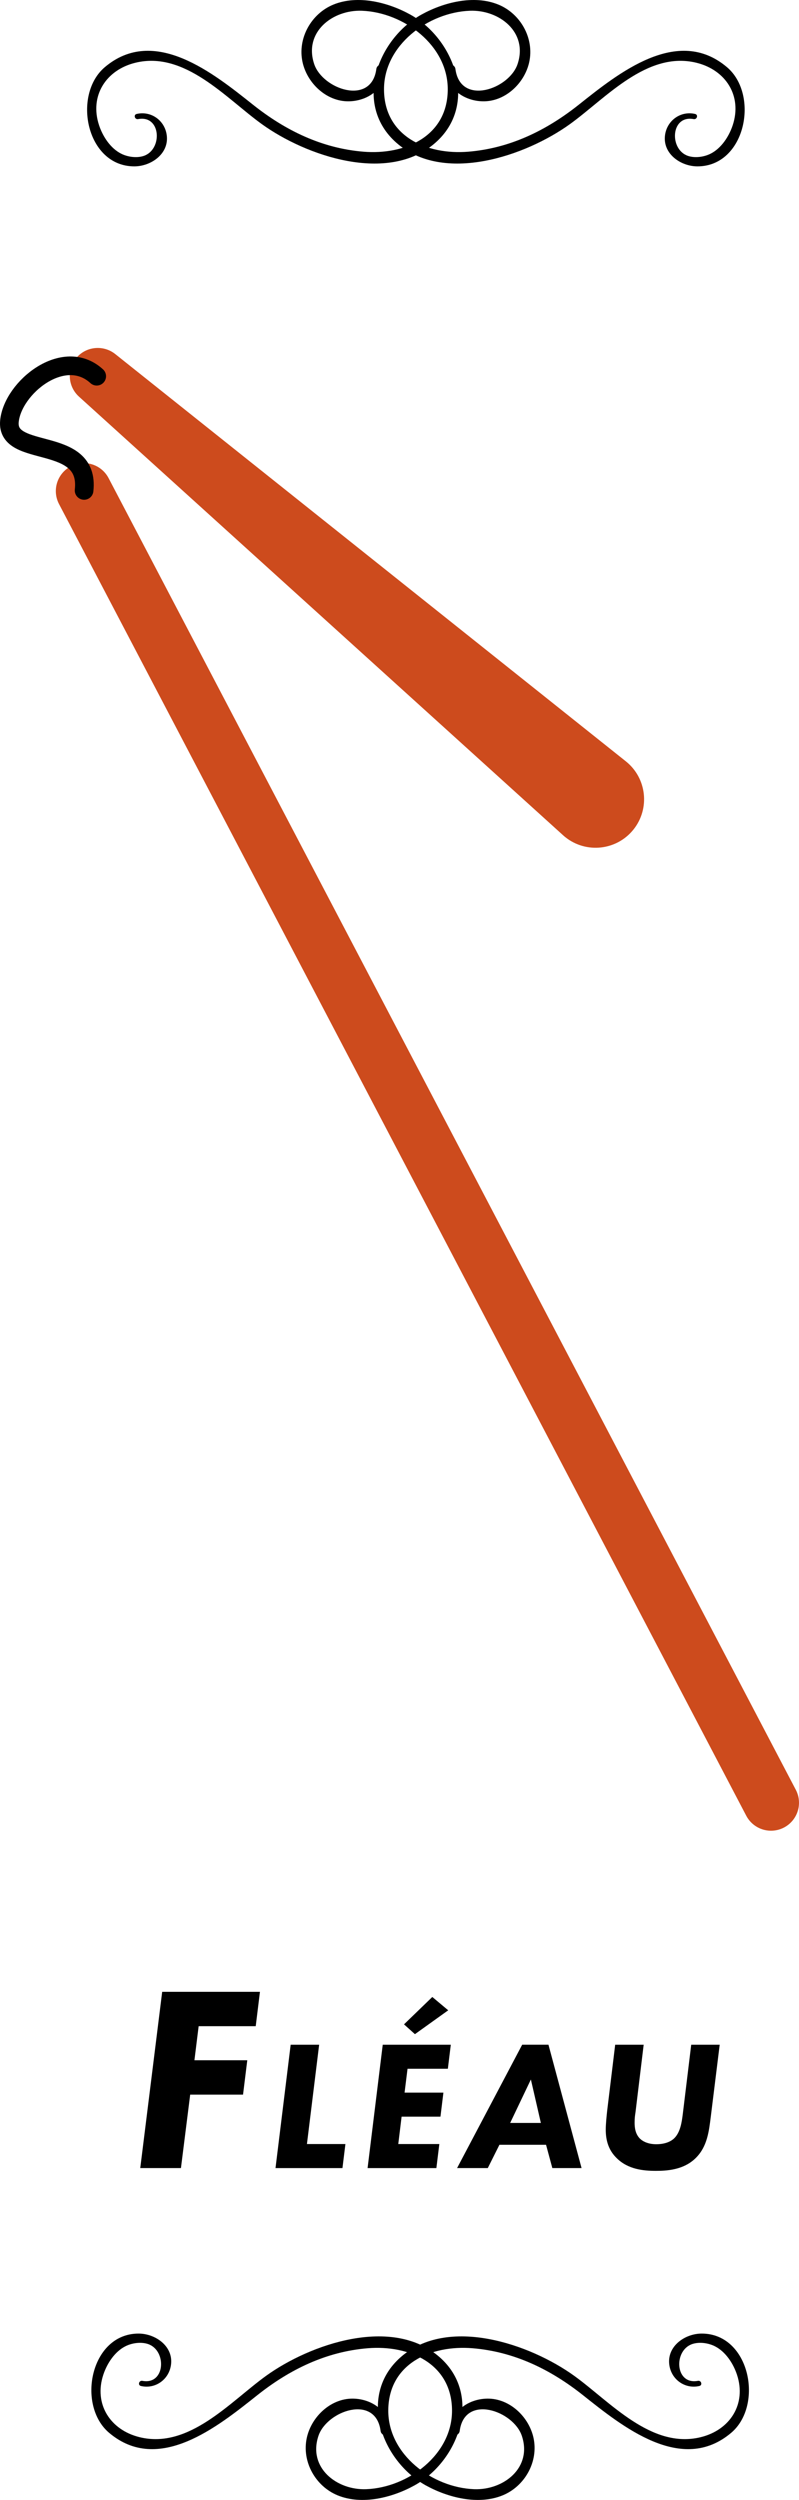
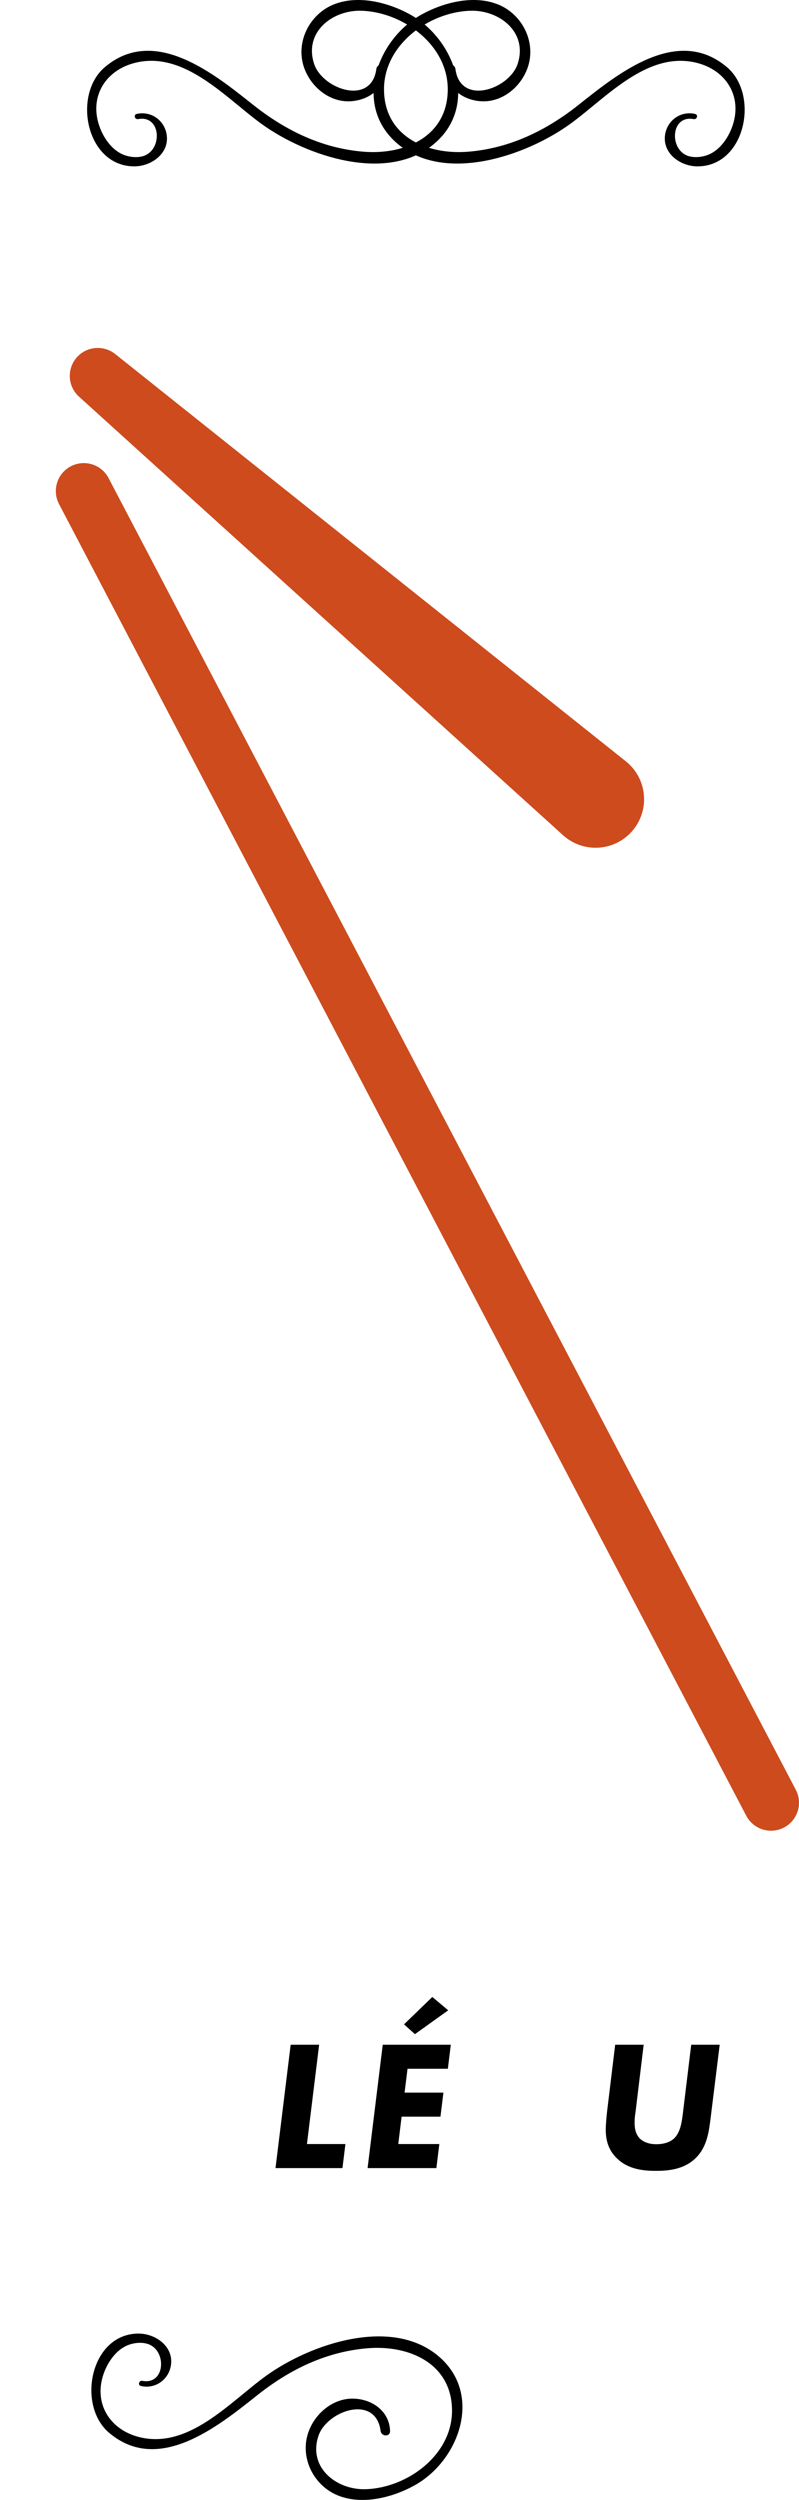
<svg xmlns="http://www.w3.org/2000/svg" version="1.1" x="0px" y="0px" viewBox="0 0 65.057 203.546" style="enable-background:new 0 0 65.057 203.546;" xml:space="preserve">
  <g id="fleau_x5F_img">
    <g>
      <g>
        <g>
          <g>
            <line style="fill:none;stroke:#CD4B1D;stroke-width:4.555;stroke-linecap:round;stroke-miterlimit:10;" x1="62.779" y1="146.78" x2="6.823" y2="39.983" />
            <g>
              <path style="fill:#CD4B1D;" d="M9.381,28.825l41.576,33.162c1.705,1.36,1.985,3.846,0.625,5.551s-3.846,1.985-5.551,0.625        c-0.062-0.049-0.131-0.108-0.189-0.161L6.431,32.295c-0.933-0.845-1.004-2.286-0.159-3.218        C7.083,28.181,8.449,28.085,9.381,28.825z" />
            </g>
-             <path style="fill:none;stroke:#000000;stroke-width:1.518;stroke-linecap:round;stroke-miterlimit:10;" d="M7.875,30.633       c-2.675-2.455-6.832,0.919-7.106,3.654c-0.313,3.12,6.586,1.079,6.078,5.645" />
          </g>
        </g>
      </g>
      <g>
-         <path d="M20.822,164.972h-4.647l-0.344,2.775h4.303l-0.345,2.797h-4.303l-0.753,5.981h-3.313l1.786-14.351h7.96L20.822,164.972z" />
        <path d="M25.986,166.481l-0.994,8.087h3.133l-0.241,1.958h-5.451l1.234-10.045H25.986z" />
        <path d="M36.466,168.438h-3.283l-0.241,1.943h3.162l-0.24,1.958H32.7l-0.271,2.229h3.343l-0.241,1.958H29.93l1.234-10.045h5.542     L36.466,168.438z M36.495,163.679l-2.71,1.943l-0.889-0.799l2.304-2.229L36.495,163.679z" />
-         <path d="M44.461,174.628h-3.796l-0.948,1.897h-2.5l5.301-10.045h2.139l2.696,10.045h-2.38L44.461,174.628z M44.039,172.851     l-0.813-3.539l-1.687,3.539H44.039z" />
        <path d="M52.41,166.481l-0.663,5.481c-0.045,0.316-0.075,0.452-0.075,0.874c0,0.406,0.061,0.918,0.437,1.295     c0.271,0.256,0.708,0.452,1.325,0.452c0.753,0,1.221-0.241,1.477-0.497c0.497-0.497,0.603-1.341,0.678-1.913l0.692-5.692H58.6     l-0.723,5.843c-0.15,1.205-0.286,2.425-1.19,3.344c-1.009,1.039-2.47,1.084-3.298,1.084c-0.994,0-2.259-0.12-3.178-1.039     c-0.633-0.617-0.889-1.386-0.889-2.319c0-0.451,0.075-1.175,0.121-1.581l0.647-5.331H52.41z" />
      </g>
      <g>
        <g>
-           <path d="M32.627,191.919c3.845-3.379,10.535-1.07,14.13,1.523c2.911,2.099,6.269,5.98,10.296,4.994      c2.386-0.584,3.747-2.694,2.953-5.091c-0.303-0.914-0.93-1.879-1.81-2.318c-0.516-0.257-1.233-0.366-1.807-0.182      c-1.571,0.504-1.444,3.359,0.441,3.003c0.272-0.051,0.391,0.356,0.116,0.42c-1.202,0.277-2.347-0.565-2.46-1.821      c-0.131-1.456,1.305-2.444,2.644-2.447c3.918-0.008,5.072,5.821,2.409,8.077c-4.033,3.417-8.868-0.518-12.077-3.066      c-2.631-2.089-5.597-3.539-8.985-3.817c-3.361-0.276-6.831,1.235-6.862,5.042c-0.029,3.617,3.59,6.302,6.986,6.434      c2.404,0.093,4.76-1.751,3.888-4.345c-0.689-2.051-4.657-3.423-5.058-0.401c-0.063,0.475-0.788,0.511-0.771,0      c0.053-1.605,1.459-2.602,3.009-2.628c1.812-0.03,3.395,1.468,3.771,3.194c0.421,1.936-0.705,3.944-2.517,4.684      c-1.983,0.81-4.451,0.184-6.25-0.811C31.052,200.36,29.095,195.022,32.627,191.919z" />
          <path d="M35.793,191.919c-3.845-3.379-10.535-1.07-14.13,1.523c-2.911,2.099-6.269,5.98-10.296,4.994      c-2.386-0.584-3.747-2.694-2.953-5.091c0.303-0.914,0.93-1.879,1.81-2.318c0.516-0.257,1.233-0.366,1.807-0.182      c1.571,0.504,1.444,3.359-0.441,3.003c-0.272-0.051-0.391,0.356-0.116,0.42c1.202,0.277,2.347-0.565,2.46-1.821      c0.131-1.456-1.305-2.444-2.644-2.447c-3.918-0.008-5.072,5.821-2.409,8.077c4.033,3.417,8.868-0.518,12.077-3.066      c2.631-2.089,5.597-3.539,8.985-3.817c3.361-0.276,6.831,1.235,6.862,5.042c0.029,3.617-3.59,6.302-6.986,6.434      c-2.404,0.093-4.76-1.751-3.888-4.345c0.689-2.051,4.657-3.423,5.058-0.401c0.063,0.475,0.788,0.511,0.771,0      c-0.053-1.605-1.459-2.602-3.009-2.628c-1.812-0.03-3.395,1.468-3.771,3.194c-0.421,1.936,0.705,3.944,2.517,4.684      c1.983,0.81,4.451,0.184,6.25-0.811C37.368,200.36,39.325,195.022,35.793,191.919z" />
        </g>
      </g>
      <g>
        <g>
          <path d="M32.279,11.627c3.845,3.379,10.535,1.07,14.13-1.523c2.911-2.099,6.269-5.98,10.296-4.994      c2.386,0.584,3.747,2.694,2.953,5.091c-0.303,0.914-0.93,1.879-1.81,2.318c-0.516,0.257-1.233,0.366-1.807,0.182      c-1.571-0.504-1.444-3.359,0.441-3.003c0.272,0.051,0.391-0.356,0.116-0.42c-1.202-0.277-2.347,0.565-2.46,1.821      c-0.131,1.456,1.305,2.444,2.644,2.447c3.918,0.008,5.072-5.821,2.409-8.077c-4.033-3.417-8.868,0.518-12.077,3.066      c-2.631,2.089-5.597,3.539-8.985,3.817c-3.361,0.276-6.831-1.235-6.862-5.042c-0.029-3.617,3.59-6.302,6.986-6.434      c2.404-0.093,4.76,1.751,3.888,4.345c-0.689,2.051-4.657,3.423-5.058,0.401c-0.063-0.475-0.788-0.511-0.771,0      c0.053,1.605,1.459,2.602,3.009,2.628c1.812,0.03,3.395-1.468,3.771-3.194c0.421-1.936-0.705-3.944-2.517-4.684      c-1.983-0.81-4.451-0.184-6.25,0.811C30.705,3.186,28.747,8.523,32.279,11.627z" />
          <path d="M35.446,11.627c-3.845,3.379-10.535,1.07-14.13-1.523c-2.911-2.099-6.269-5.98-10.296-4.994      c-2.386,0.584-3.747,2.694-2.953,5.091c0.303,0.914,0.93,1.879,1.81,2.318c0.516,0.257,1.233,0.366,1.807,0.182      c1.571-0.504,1.444-3.359-0.441-3.003c-0.272,0.051-0.391-0.356-0.116-0.42c1.202-0.277,2.347,0.565,2.46,1.821      c0.131,1.456-1.305,2.444-2.644,2.447c-3.918,0.008-5.072-5.821-2.409-8.077c4.033-3.417,8.868,0.518,12.077,3.066      c2.631,2.089,5.597,3.539,8.985,3.817c3.361,0.276,6.831-1.235,6.862-5.042c0.029-3.617-3.59-6.302-6.986-6.434      c-2.404-0.093-4.76,1.751-3.888,4.345c0.689,2.051,4.657,3.423,5.058,0.401c0.063-0.475,0.788-0.511,0.771,0      c-0.053,1.605-1.459,2.602-3.009,2.628c-1.812,0.03-3.395-1.468-3.771-3.194c-0.421-1.936,0.705-3.944,2.517-4.684      c1.983-0.81,4.451-0.184,6.25,0.811C37.02,3.186,38.978,8.523,35.446,11.627z" />
        </g>
      </g>
    </g>
  </g>
  <g id="Calque_1">
</g>
</svg>